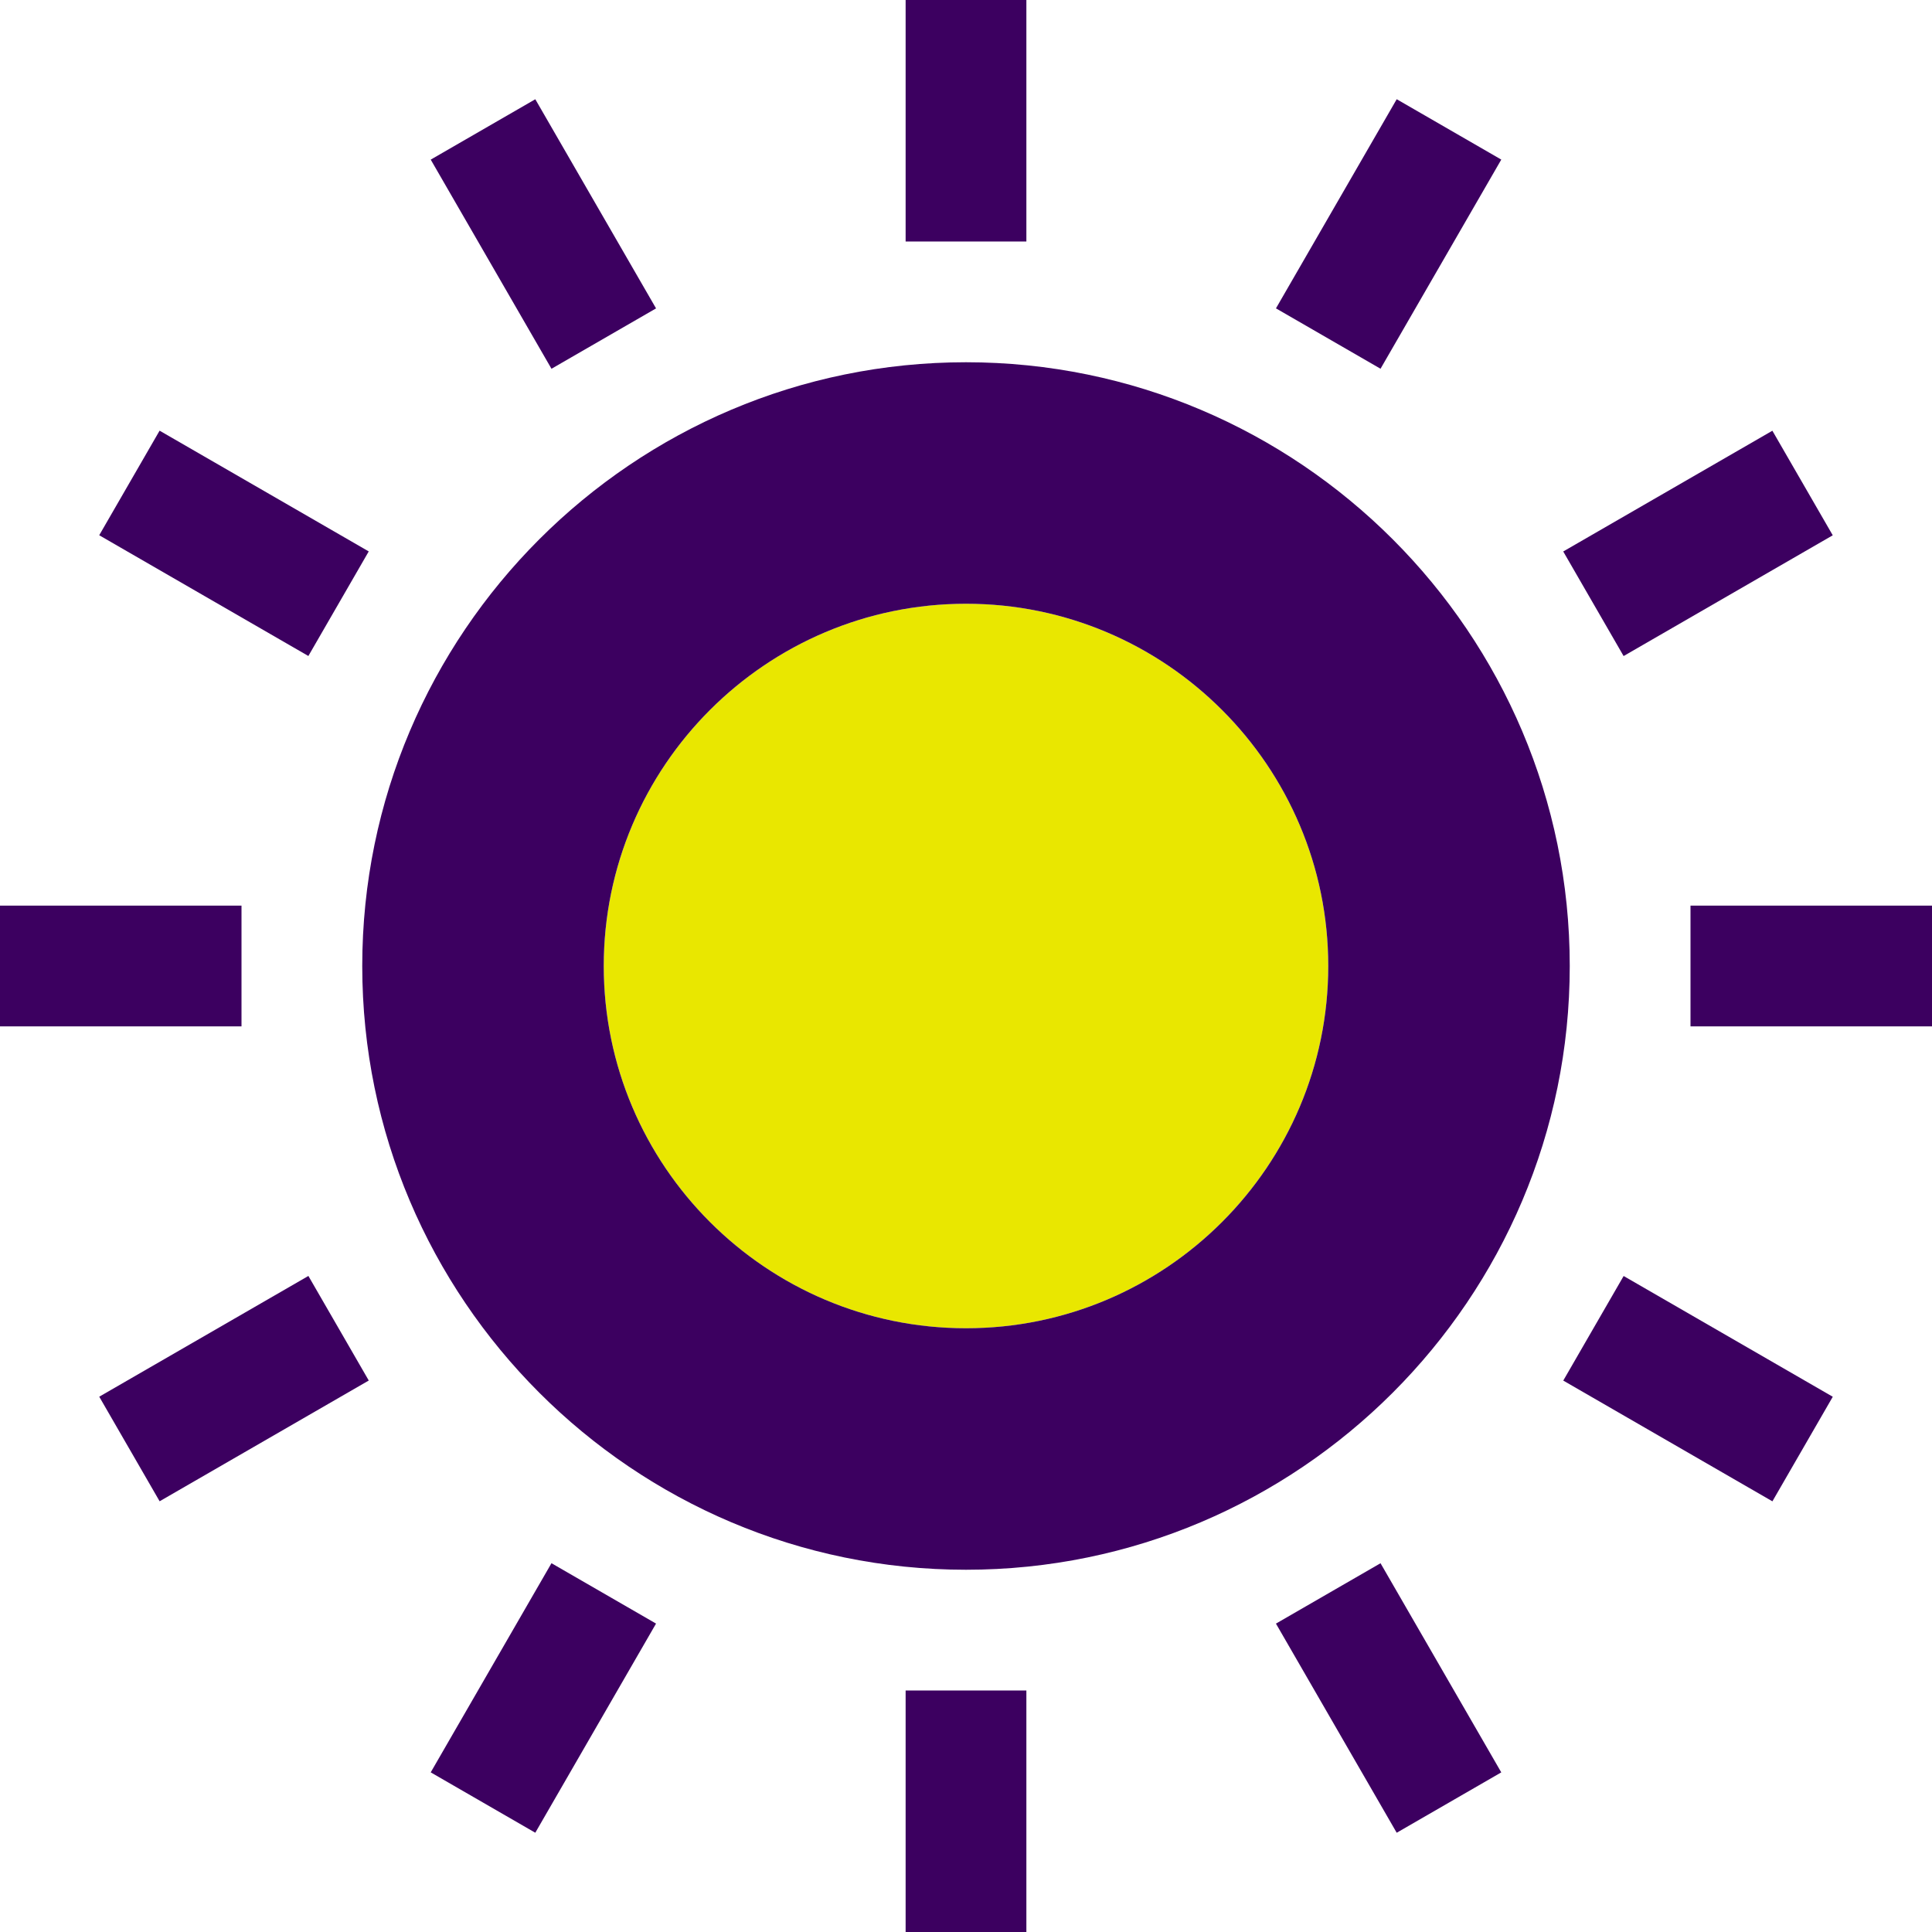
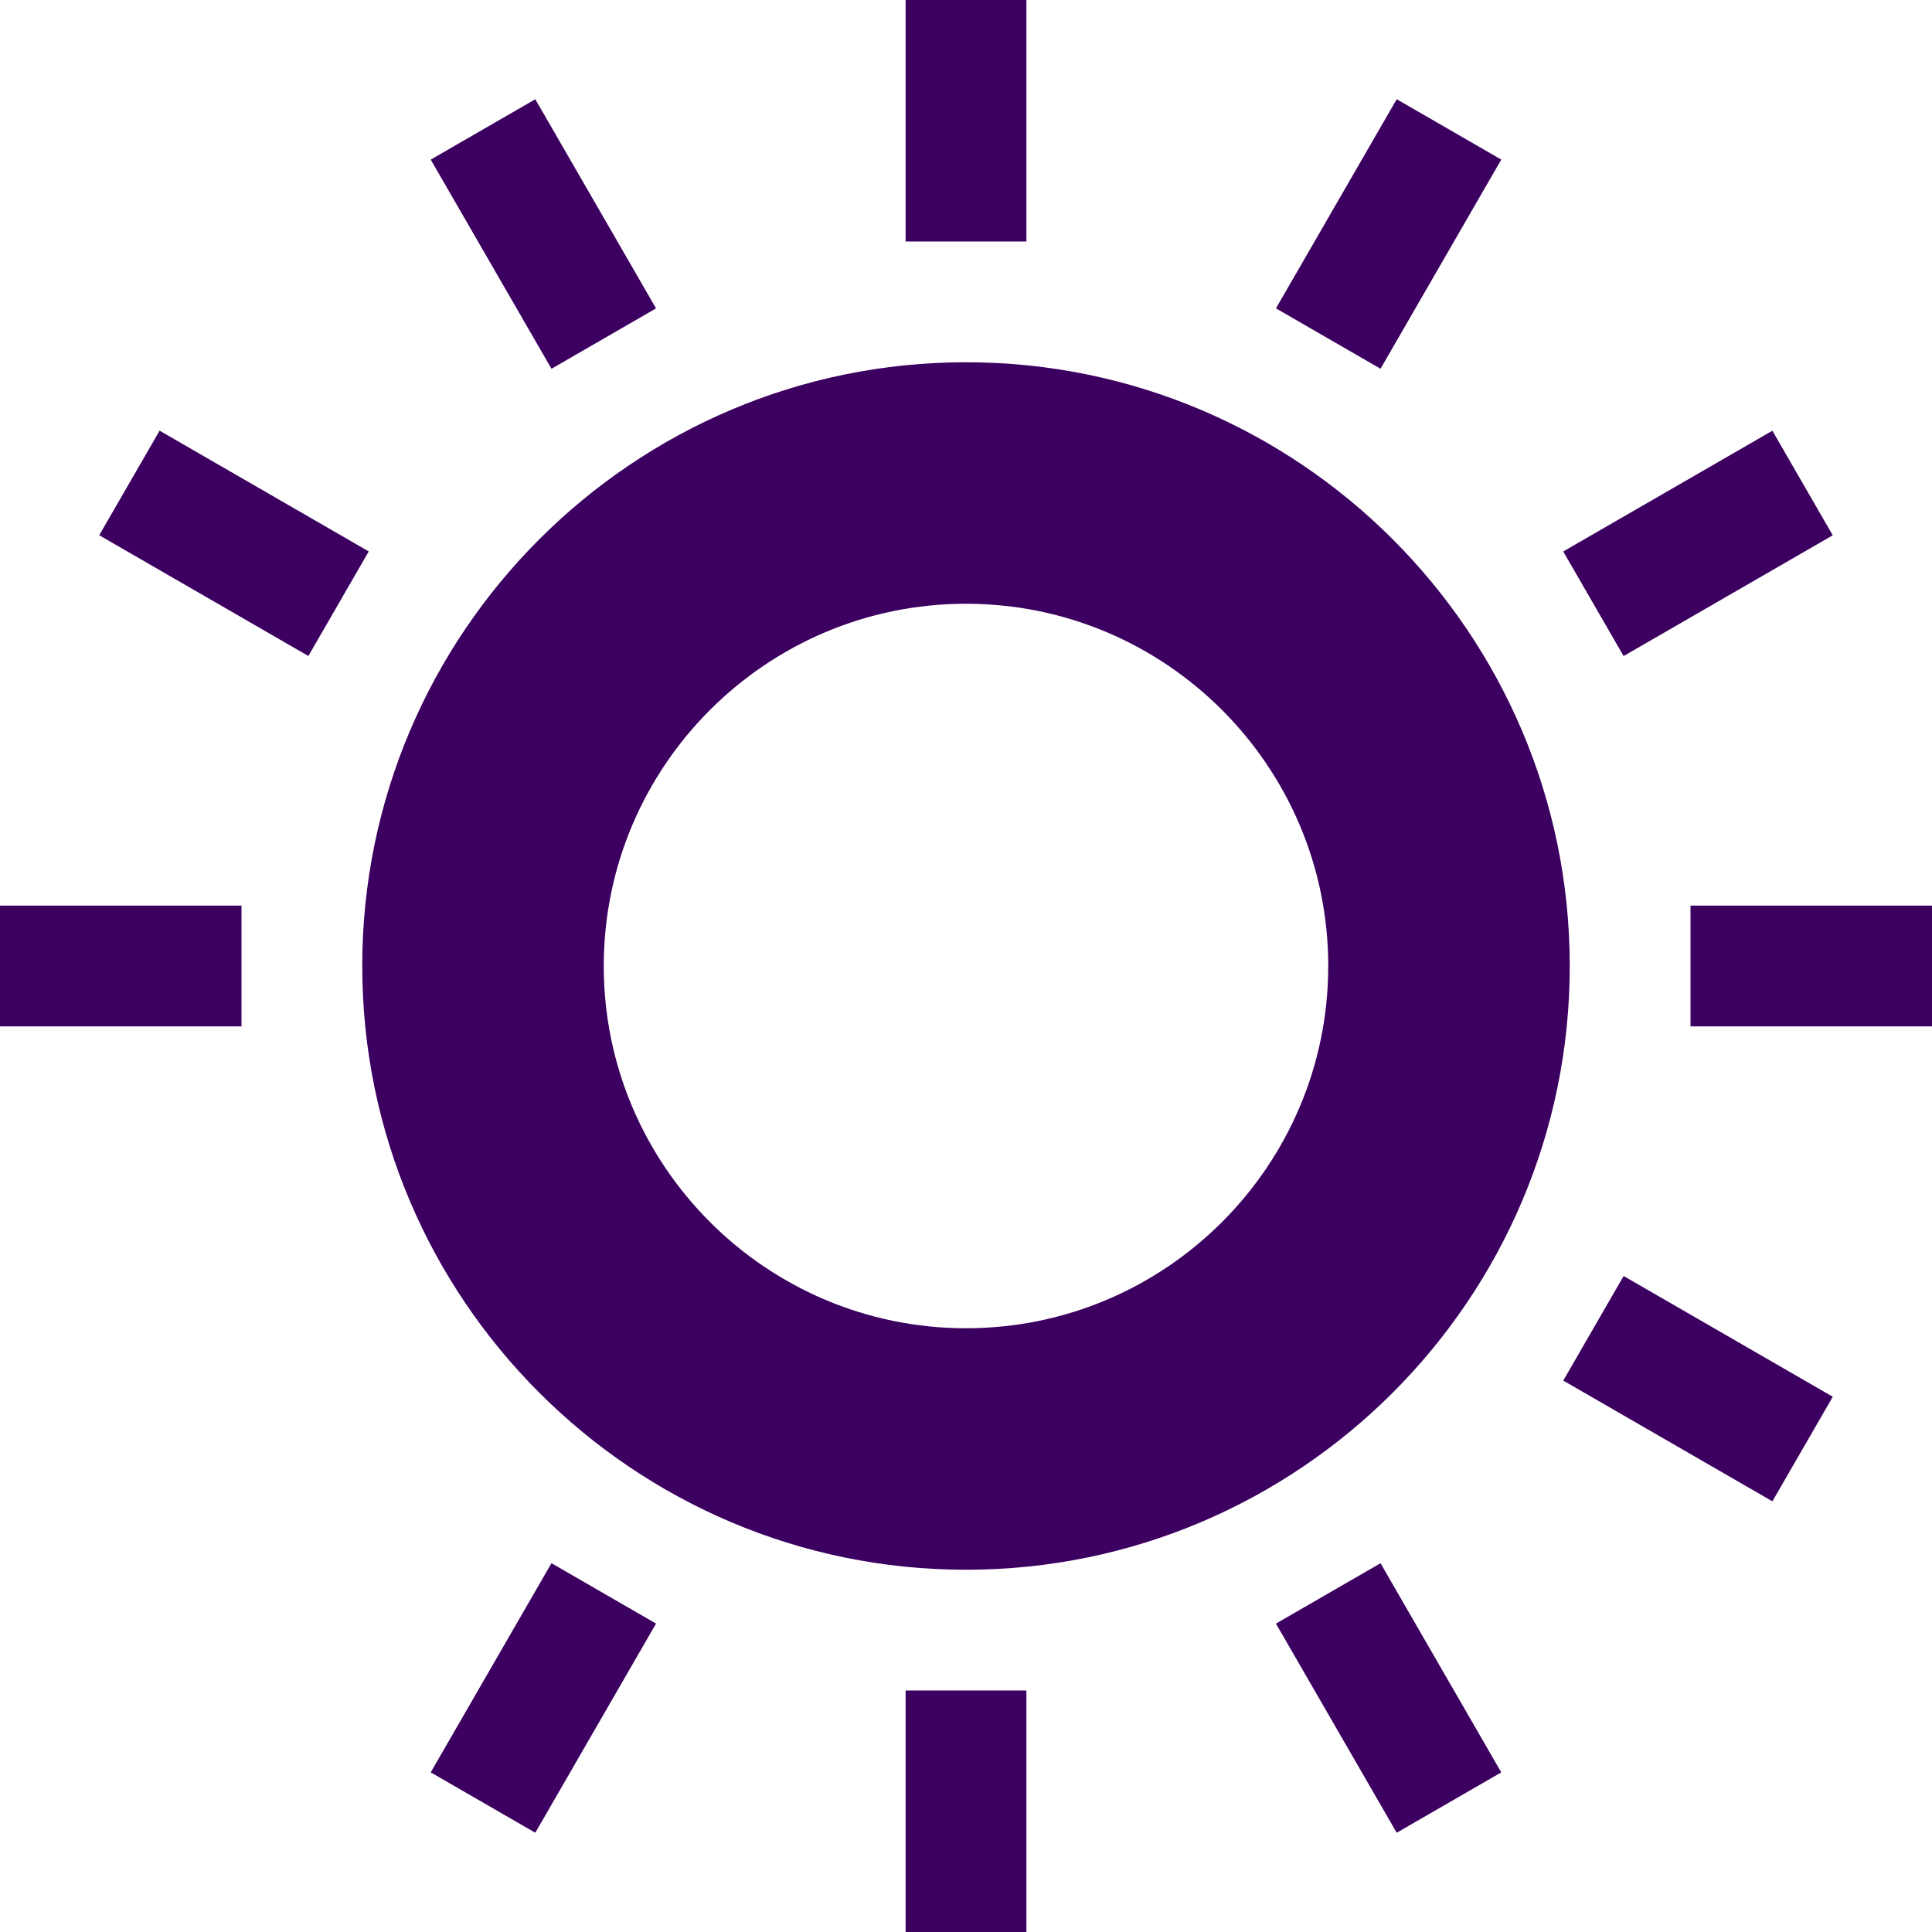
<svg xmlns="http://www.w3.org/2000/svg" id="Layer_2" data-name="Layer 2" viewBox="0 0 400 400">
  <defs>
    <style> .cls-1 { fill: #3c0060; } .cls-2 { fill: #e9e700; } </style>
  </defs>
  <g id="Layer_1-2" data-name="Layer 1">
    <g>
-       <path class="cls-2" d="M200,125c-41.36,0-75,33.65-75,75s33.64,75,75,75,75-33.65,75-75-33.64-75-75-75Z" />
      <g>
-         <path class="cls-1" d="M200,75c-68.92,0-125,56.07-125,125s56.08,125,125,125,125-56.07,125-125-56.08-125-125-125ZM200,275c-41.36,0-75-33.65-75-75s33.64-75,75-75,75,33.65,75,75-33.64,75-75,75Z" />
+         <path class="cls-1" d="M200,75c-68.92,0-125,56.07-125,125s56.08,125,125,125,125-56.07,125-125-56.08-125-125-125M200,275c-41.36,0-75-33.65-75-75s33.64-75,75-75,75,33.65,75,75-33.64,75-75,75Z" />
        <rect class="cls-1" x="187.5" width="25" height="50" />
        <rect class="cls-1" x="187.5" y="350" width="25" height="50" />
        <rect class="cls-1" y="187.5" width="50" height="25" />
        <rect class="cls-1" x="350" y="187.5" width="50" height="25" />
        <rect class="cls-1" x="100" y="23.45" width="25" height="50" transform="translate(-9.15 62.74) rotate(-30)" />
        <rect class="cls-1" x="275" y="326.55" width="25" height="50" transform="translate(-137.26 190.85) rotate(-30)" />
-         <rect class="cls-1" x="23.45" y="275" width="50" height="25" transform="translate(-137.26 62.74) rotate(-30)" />
        <rect class="cls-1" x="326.55" y="100" width="50" height="25" transform="translate(-9.15 190.85) rotate(-30)" />
        <rect class="cls-1" x="35.95" y="87.5" width="25" height="50" transform="translate(-73.21 98.2) rotate(-60)" />
        <rect class="cls-1" x="339.05" y="262.5" width="25" height="50" transform="translate(-73.2 448.21) rotate(-60)" />
        <rect class="cls-1" x="87.5" y="339.05" width="50" height="25" transform="translate(-248.2 273.2) rotate(-60)" />
        <rect class="cls-1" x="262.5" y="35.95" width="50" height="25" transform="translate(101.79 273.2) rotate(-60)" />
      </g>
    </g>
  </g>
</svg>